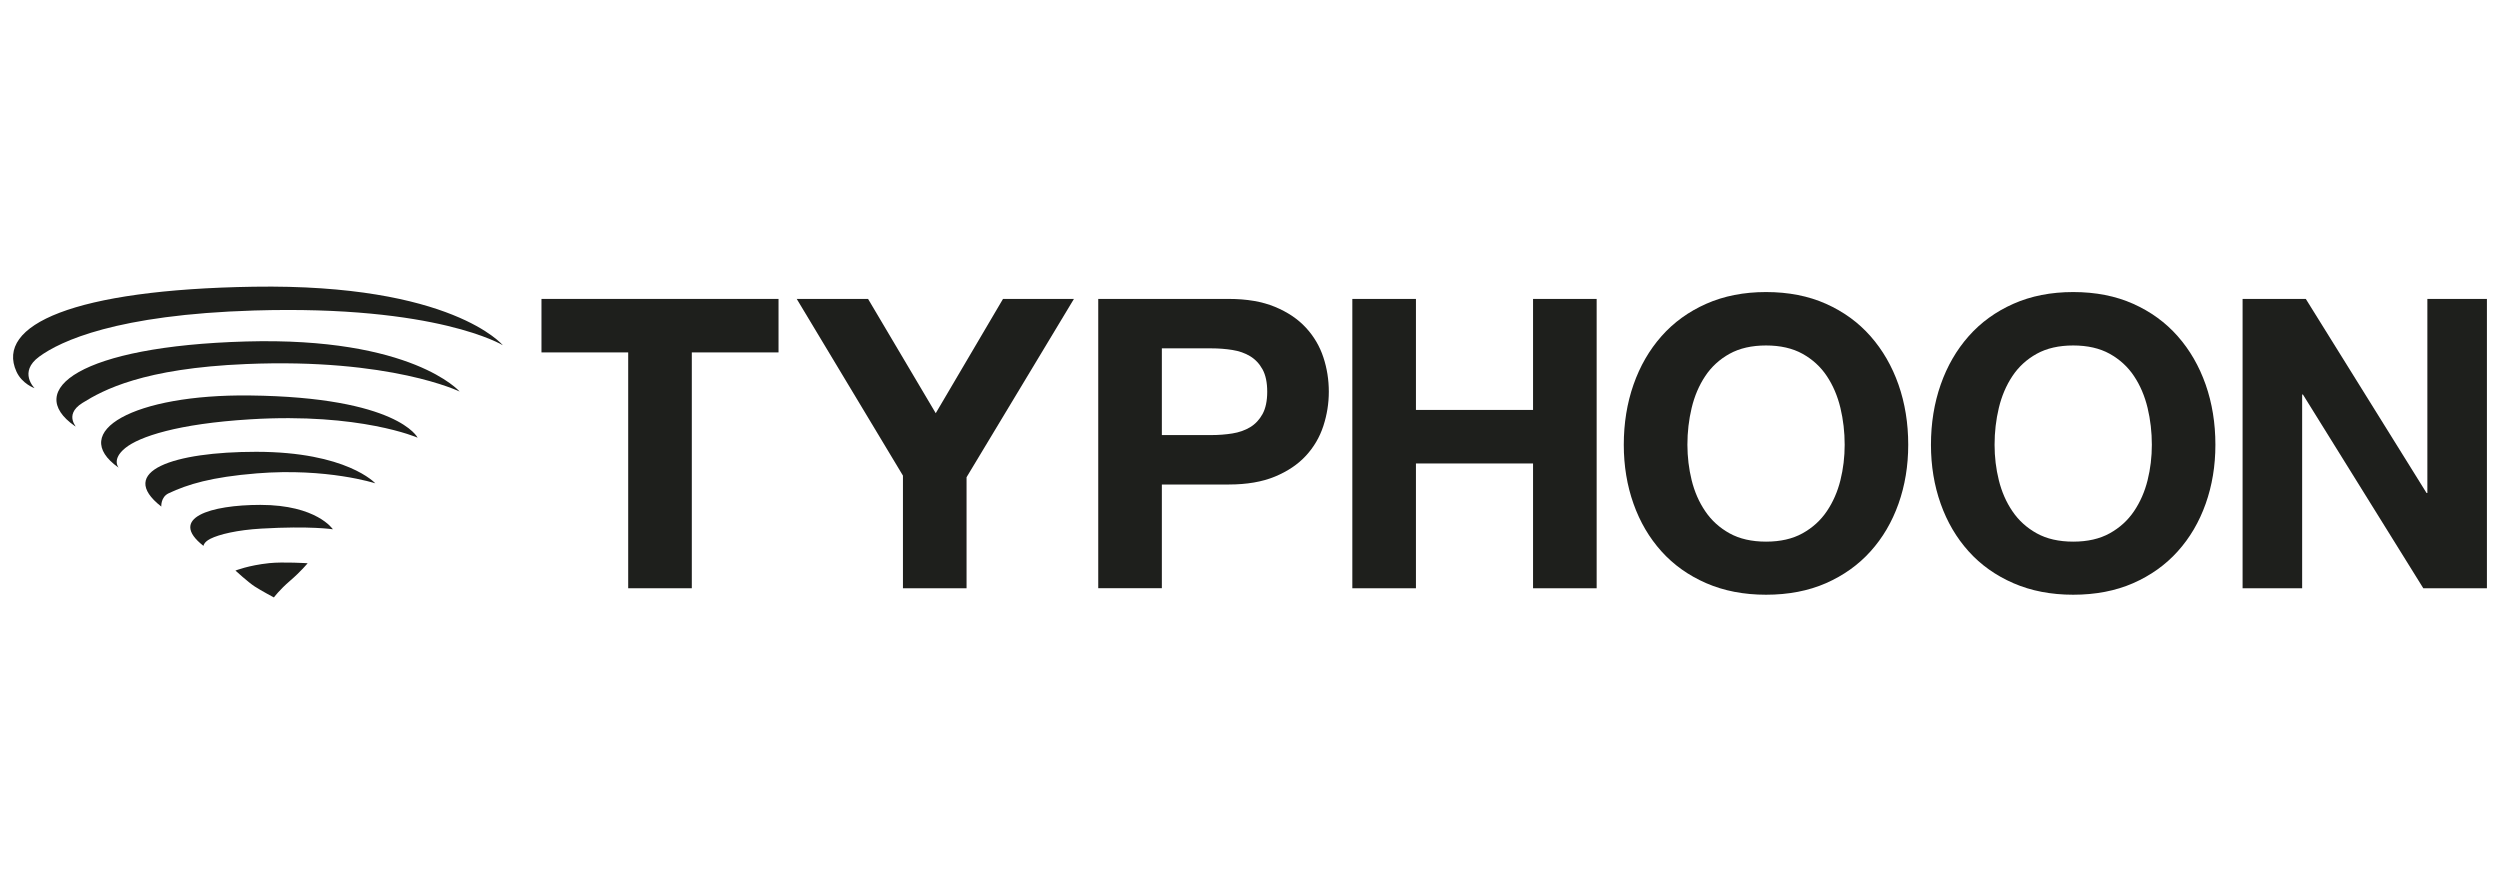
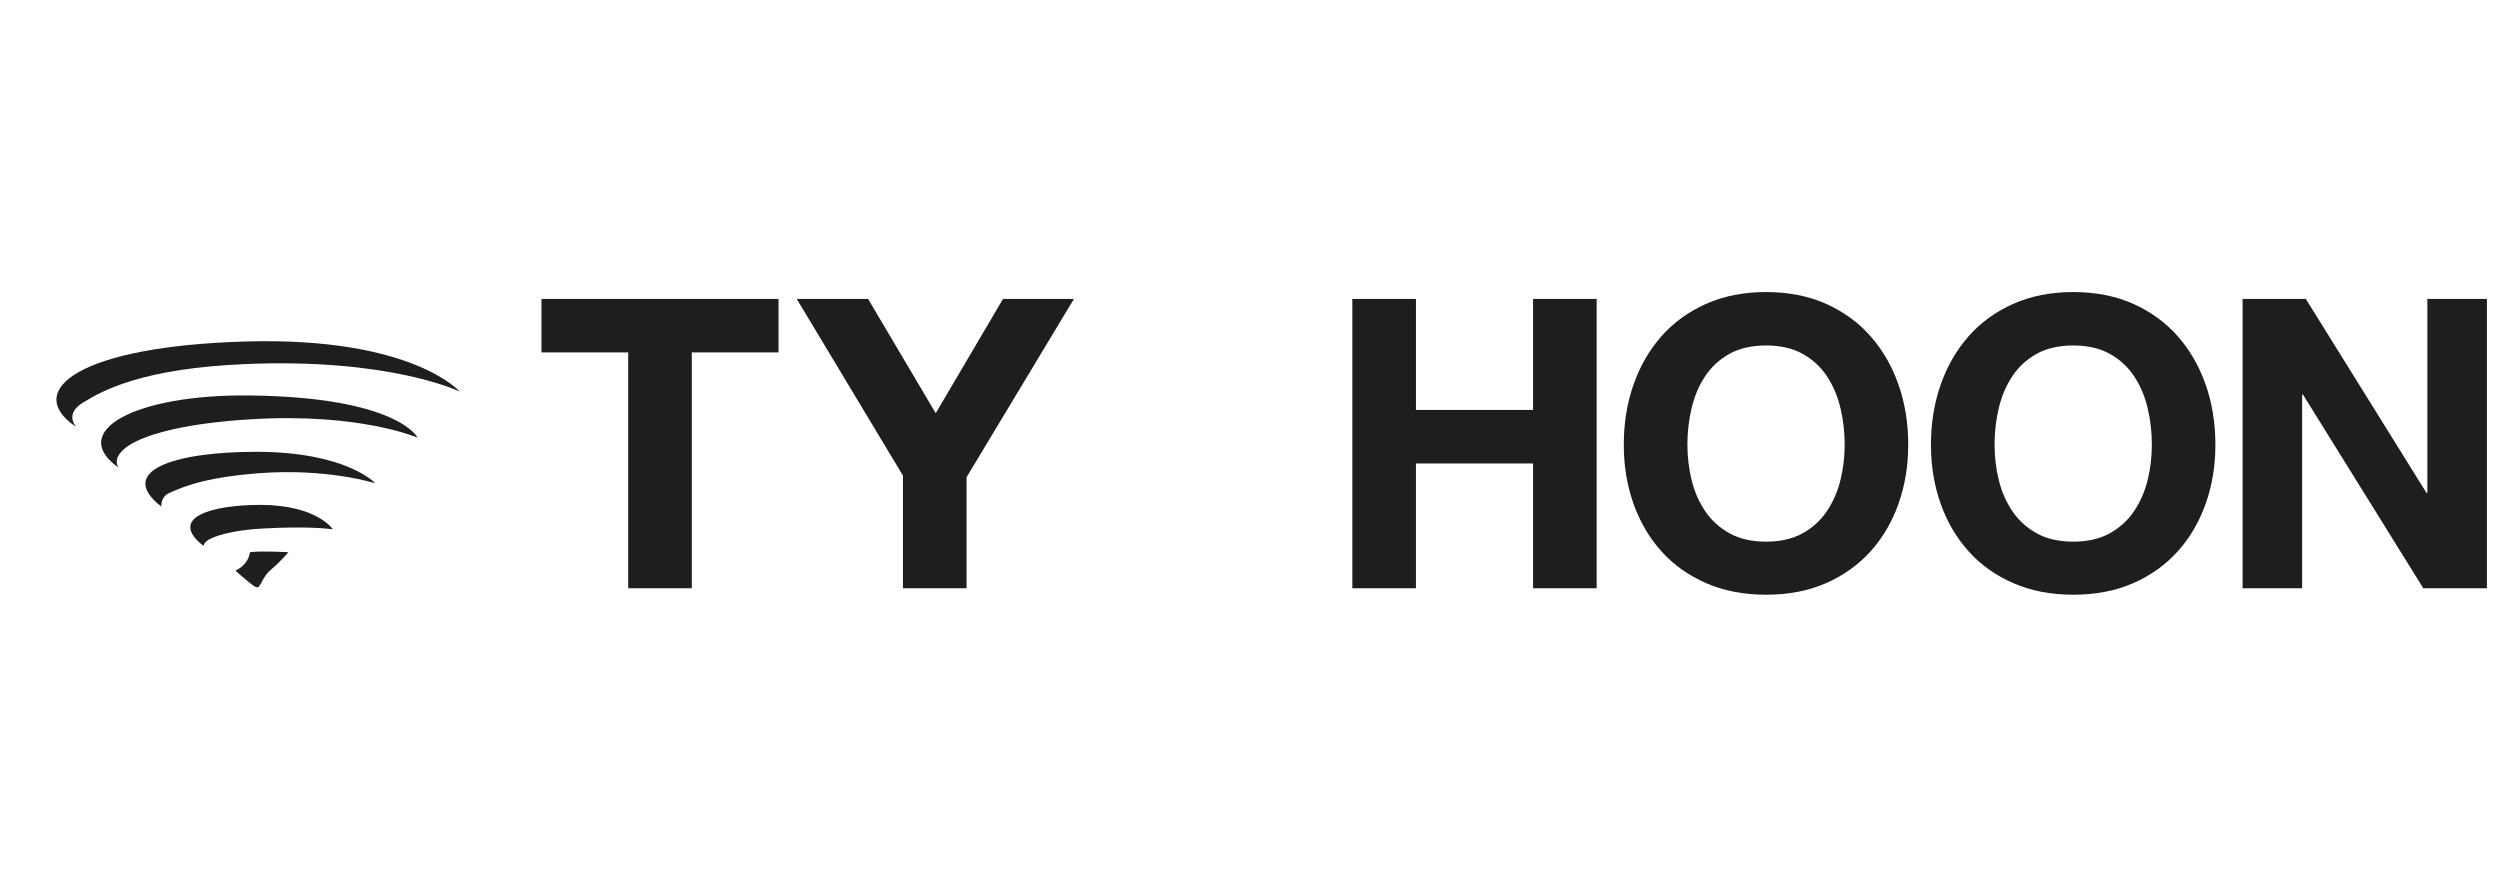
<svg xmlns="http://www.w3.org/2000/svg" version="1.1" id="Art" x="0px" y="0px" viewBox="0 0 745.51 263.62" style="enable-background:new 0 0 745.51 263.62;" xml:space="preserve">
  <style type="text/css"> .st0{fill:#1E1F1C;} </style>
  <g>
    <path class="st0" d="M161.47,105.09V89.14h70.69v15.95H206.3v70.33h-18.97v-70.33H161.47z" />
    <path class="st0" d="M237.59,89.14h21.27l20.18,34.08l20.06-34.08h21.15l-32.02,53.17v33.11h-18.97v-33.59L237.59,89.14z" />
-     <path class="st0" d="M366.41,89.14c5.4,0,9.99,0.79,13.78,2.36c3.79,1.57,6.87,3.65,9.24,6.22c2.38,2.58,4.11,5.52,5.2,8.82 c1.09,3.3,1.63,6.73,1.63,10.27c0,3.46-0.54,6.87-1.63,10.21c-1.09,3.34-2.82,6.3-5.2,8.88c-2.38,2.58-5.46,4.65-9.24,6.22 c-3.79,1.57-8.38,2.36-13.78,2.36h-19.94v30.93H327.5V89.14H366.41z M361.21,129.74c2.18,0,4.27-0.16,6.28-0.48 c2.01-0.32,3.79-0.95,5.32-1.87c1.53-0.93,2.76-2.24,3.69-3.93c0.92-1.69,1.39-3.91,1.39-6.65c0-2.74-0.46-4.95-1.39-6.65 c-0.93-1.69-2.16-3-3.69-3.93c-1.53-0.93-3.3-1.55-5.32-1.87c-2.01-0.32-4.11-0.48-6.28-0.48h-14.74v25.86H361.21z" />
    <path class="st0" d="M422.24,89.14v33.11h34.92V89.14h18.97v86.28h-18.97V138.2h-34.92v37.22h-18.97V89.14H422.24z" />
    <path class="st0" d="M487.12,114.7c1.93-5.52,4.71-10.33,8.34-14.44c3.63-4.11,8.07-7.33,13.35-9.67c5.28-2.34,11.22-3.5,17.82-3.5 c6.69,0,12.65,1.17,17.88,3.5c5.24,2.34,9.67,5.56,13.29,9.67s6.4,8.92,8.34,14.44c1.93,5.52,2.9,11.5,2.9,17.94 c0,6.28-0.97,12.14-2.9,17.58c-1.93,5.44-4.71,10.17-8.34,14.2c-3.63,4.03-8.06,7.19-13.29,9.49c-5.24,2.29-11.2,3.44-17.88,3.44 c-6.61,0-12.55-1.15-17.82-3.44c-5.28-2.3-9.73-5.46-13.35-9.49c-3.63-4.03-6.41-8.76-8.34-14.2c-1.93-5.44-2.9-11.3-2.9-17.58 C484.22,126.2,485.19,120.22,487.12,114.7z M504.46,143.21c0.85,3.43,2.19,6.51,4.05,9.24c1.85,2.74,4.27,4.94,7.25,6.59 c2.98,1.65,6.6,2.48,10.88,2.48c4.27,0,7.89-0.82,10.88-2.48c2.98-1.65,5.4-3.85,7.25-6.59c1.85-2.74,3.2-5.82,4.05-9.24 c0.85-3.42,1.27-6.95,1.27-10.57c0-3.79-0.42-7.45-1.27-11c-0.85-3.54-2.2-6.71-4.05-9.49c-1.85-2.78-4.27-4.99-7.25-6.65 c-2.98-1.65-6.61-2.48-10.88-2.48c-4.27,0-7.9,0.83-10.88,2.48c-2.98,1.65-5.4,3.87-7.25,6.65c-1.85,2.78-3.2,5.94-4.05,9.49 c-0.85,3.55-1.27,7.21-1.27,11C503.2,136.27,503.62,139.79,504.46,143.21z" />
    <path class="st0" d="M578.72,114.7c1.93-5.52,4.71-10.33,8.34-14.44c3.63-4.11,8.07-7.33,13.35-9.67c5.28-2.34,11.22-3.5,17.82-3.5 c6.69,0,12.65,1.17,17.88,3.5c5.24,2.34,9.67,5.56,13.29,9.67c3.63,4.11,6.4,8.92,8.34,14.44c1.93,5.52,2.9,11.5,2.9,17.94 c0,6.28-0.97,12.14-2.9,17.58c-1.93,5.44-4.71,10.17-8.34,14.2c-3.62,4.03-8.06,7.19-13.29,9.49c-5.24,2.29-11.2,3.44-17.88,3.44 c-6.61,0-12.55-1.15-17.82-3.44c-5.28-2.3-9.73-5.46-13.35-9.49c-3.63-4.03-6.41-8.76-8.34-14.2c-1.93-5.44-2.9-11.3-2.9-17.58 C575.82,126.2,576.79,120.22,578.72,114.7z M596.06,143.21c0.85,3.43,2.19,6.51,4.05,9.24c1.85,2.74,4.27,4.94,7.25,6.59 c2.98,1.65,6.6,2.48,10.88,2.48c4.27,0,7.89-0.82,10.88-2.48c2.98-1.65,5.4-3.85,7.25-6.59c1.85-2.74,3.2-5.82,4.05-9.24 c0.85-3.42,1.27-6.95,1.27-10.57c0-3.79-0.42-7.45-1.27-11c-0.85-3.54-2.2-6.71-4.05-9.49c-1.85-2.78-4.27-4.99-7.25-6.65 c-2.98-1.65-6.61-2.48-10.88-2.48c-4.27,0-7.9,0.83-10.88,2.48c-2.98,1.65-5.4,3.87-7.25,6.65c-1.85,2.78-3.2,5.94-4.05,9.49 c-0.85,3.55-1.27,7.21-1.27,11C594.79,136.27,595.21,139.79,596.06,143.21z" />
    <path class="st0" d="M687.6,89.14l36.01,57.88h0.24V89.14h17.76v86.28h-18.97l-35.89-57.76h-0.24v57.76h-17.76V89.14H687.6z" />
  </g>
-   <path class="st0" d="M149.94,102.95c0,0-15.14-18.38-74.29-17.45C21.98,86.33-1.43,96.91,4.91,110.82c1.68,3.68,5.41,4.94,5.41,4.94 s-4.94-4.79,1.39-9.42s23.01-12.51,64.1-13.75C130.49,90.95,149.94,102.95,149.94,102.95z" />
  <path class="st0" d="M137.08,116.77c0,0-14.13-16.33-63.71-14.94c-49.58,1.39-66.38,14.5-51.08,25.2c1.48,1.04-3.82-3.07,2.32-6.89 c6.14-3.82,18.07-10.31,48.77-11.58C116.63,106.75,137.08,116.77,137.08,116.77z" />
  <path class="st0" d="M124.54,130.52c0,0-5.79-12.09-50.12-12.59c-34.37-0.39-54.37,10.76-39.03,21.54c0,0-2.21-2.46,1.96-5.86 c4.17-3.4,15.63-7.25,37.3-8.57C107.47,123.02,124.54,130.52,124.54,130.52z" />
  <path class="st0" d="M111.92,144.13c0,0-8.47-9.4-35.55-9.4c-24.43,0-41.84,5.72-28.27,16.33c0,0-0.21-2.83,2.19-3.96 c5.68-2.67,12.68-4.84,26.29-5.94C97.58,139.47,111.92,144.13,111.92,144.13z" />
  <path class="st0" d="M99.27,157.84c0,0-4.78-7.28-21.63-7.28c-14.81,0-27.63,3.89-16.96,12.23c0,0,0.06-1.12,2.05-2.12 c2.6-1.31,7.96-2.62,15.22-3.04C92.7,156.78,99.27,157.84,99.27,157.84z" />
-   <path class="st0" d="M70.21,170.15c0,0,3.79,3.47,5.73,4.73s5.74,3.28,5.74,3.28s1.6-2.21,4.83-4.98s5.23-5.22,5.23-5.22 s-7.28-0.46-11.46-0.03C74.05,168.59,70.21,170.15,70.21,170.15z" />
+   <path class="st0" d="M70.21,170.15c0,0,3.79,3.47,5.73,4.73s1.6-2.21,4.83-4.98s5.23-5.22,5.23-5.22 s-7.28-0.46-11.46-0.03C74.05,168.59,70.21,170.15,70.21,170.15z" />
</svg>